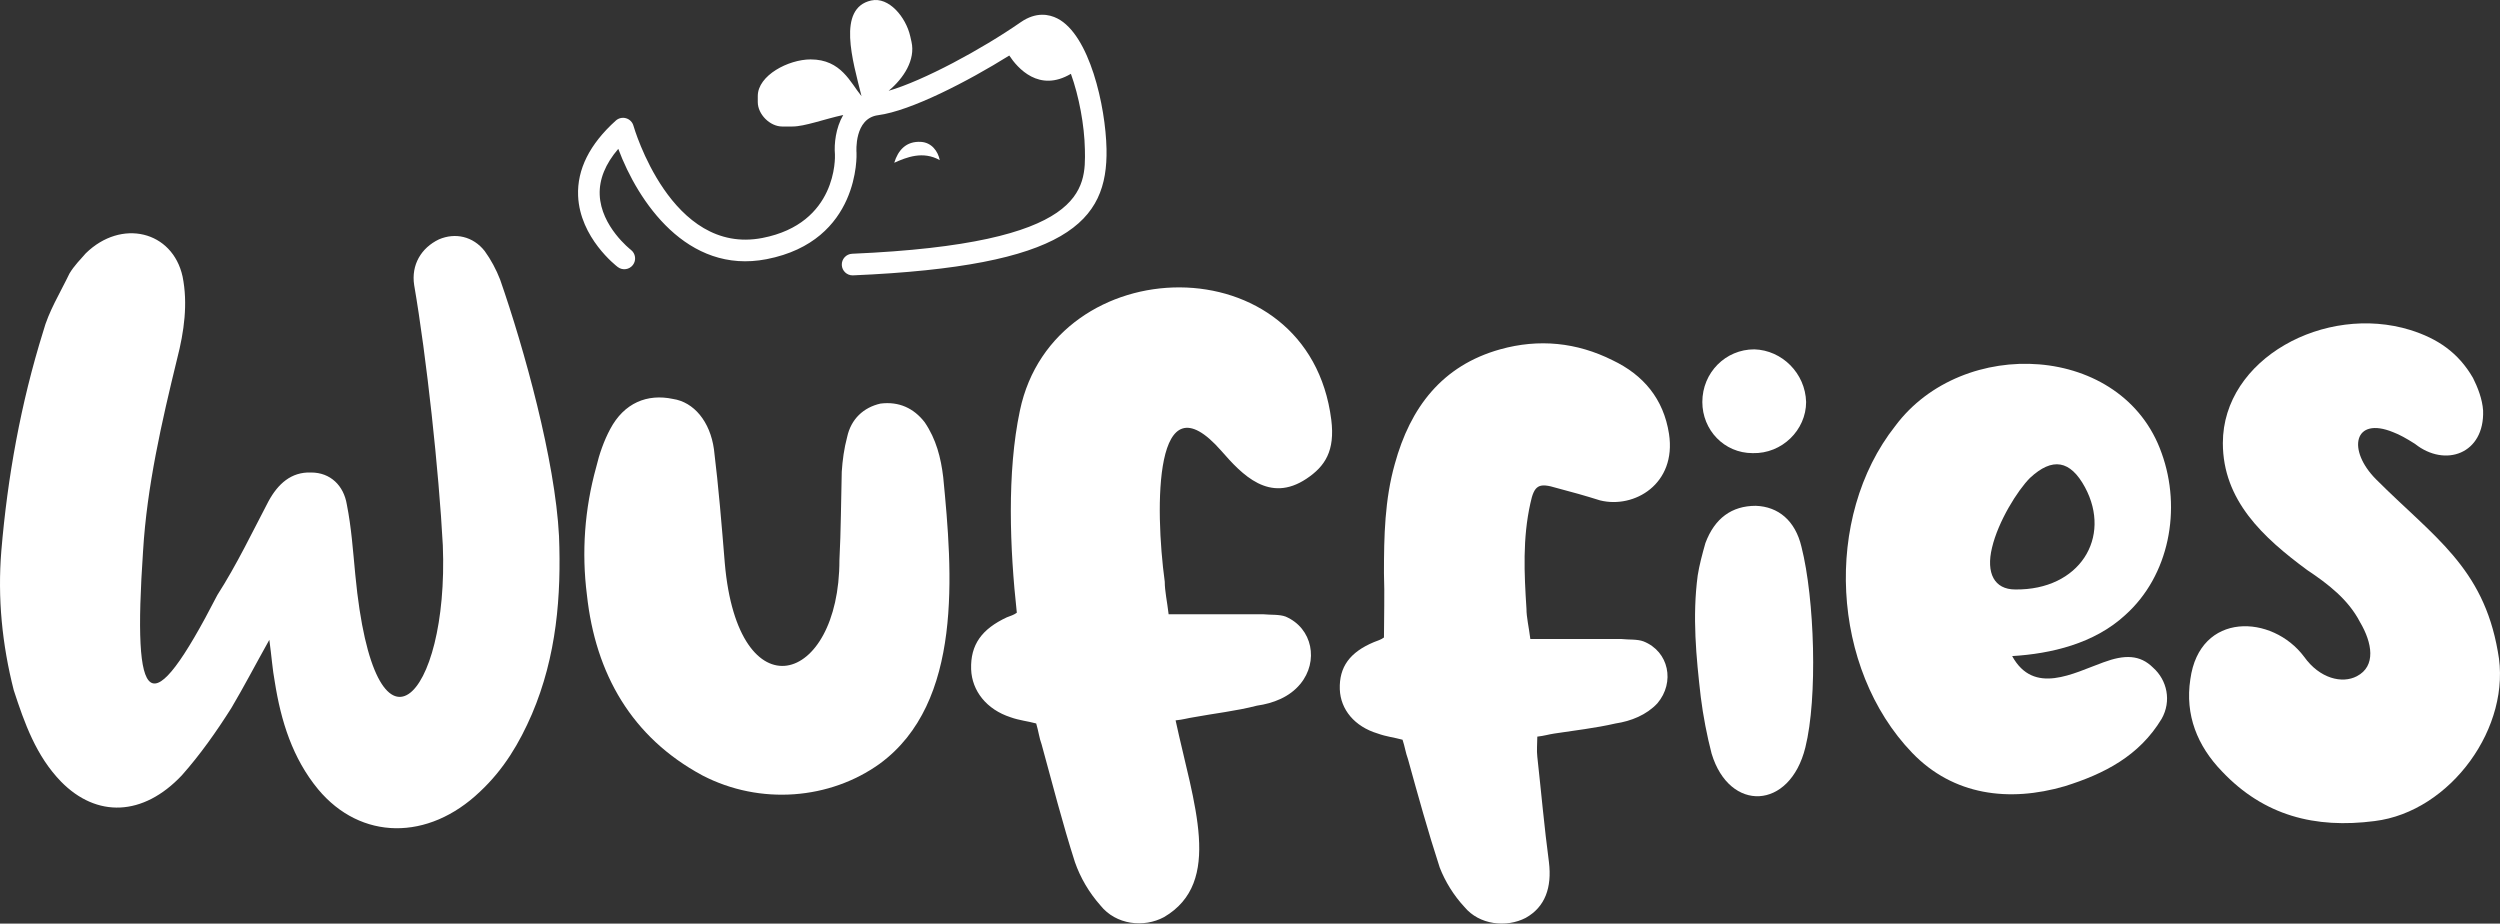
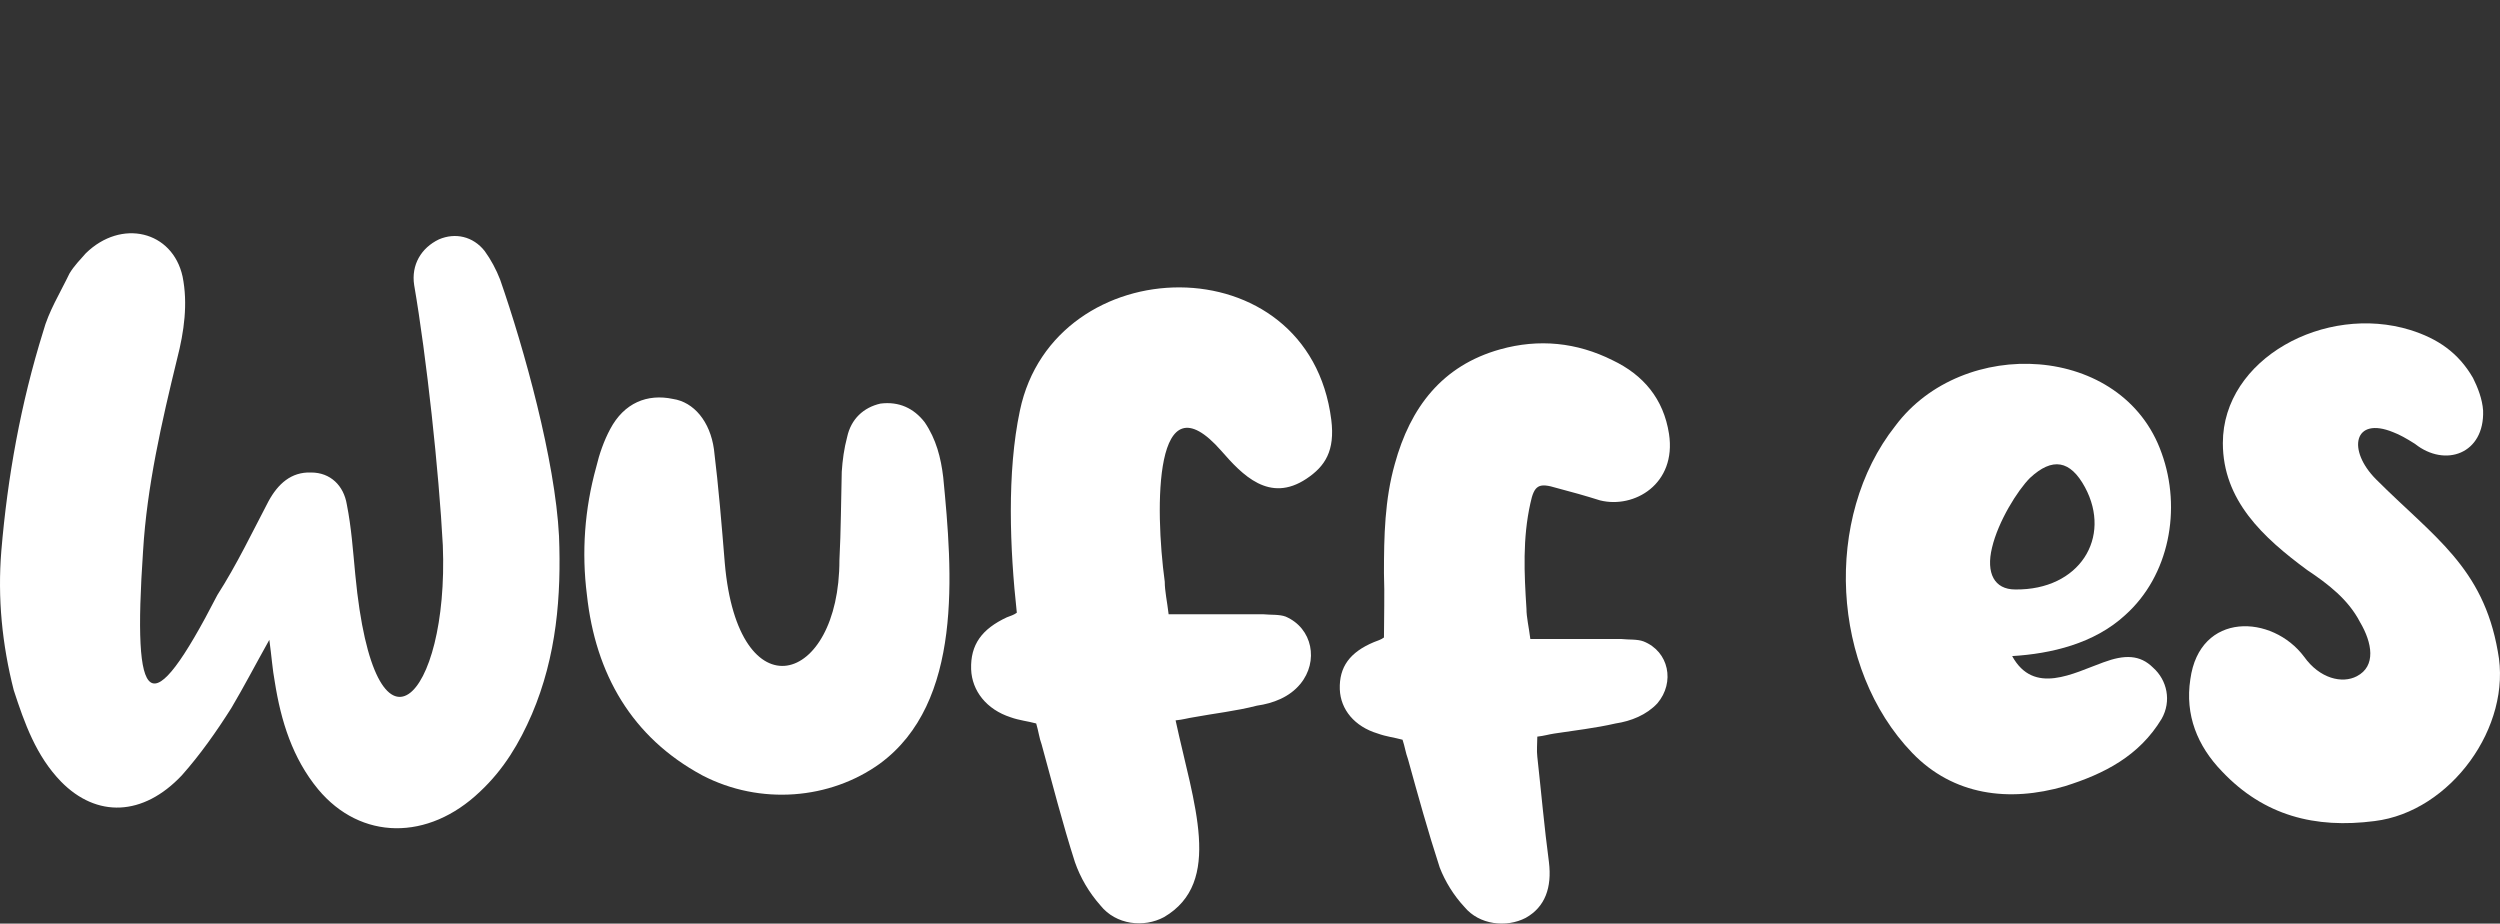
<svg xmlns="http://www.w3.org/2000/svg" id="Layer_2" viewBox="0 0 398.973 147.393">
  <rect x="0" y="0" width="398.973" height="147.393" fill="#333333" stroke="none" />
  <defs>
    <style>.cls-1,.cls-2{fill:#fff;}.cls-2{fill-rule:evenodd;}</style>
  </defs>
  <g id="Layer_1-2">
    <path class="cls-1" d="m36.926,112.986c-2.349,3.708-4.944,7.416-7.911,10.754-6.18,6.552-13.597,6.799-19.283.989-3.955-4.08-5.81-9.271-7.54-14.587-1.855-7.293-2.596-14.709-1.978-22.25.988-11.743,3.09-23.486,6.675-34.981.865-3.214,2.72-6.181,4.203-9.271.741-1.235,1.73-2.225,2.596-3.214,5.686-5.562,13.845-3.584,15.451,3.709.865,4.326.247,8.776-.865,13.102-2.473,10.136-4.821,20.395-5.439,30.655-1.731,25.464.988,28.184,11.866,7.046,3.09-4.82,5.562-10.013,8.158-14.957,1.483-2.719,3.585-4.697,6.799-4.573,3.09,0,5.191,2.102,5.686,5.068.741,3.708.988,7.416,1.359,11.248,3.09,32.387,14.957,19.901,13.968-4.697-.618-11.743-2.596-30.037-4.573-41.533-.494-3.214,1.112-5.934,3.955-7.293,2.597-1.112,5.439-.494,7.293,1.855.989,1.359,1.855,2.966,2.473,4.573,3.832,11.001,8.776,28.802,9.395,40.915.371,9.519-.371,19.16-4.326,28.431-1.978,4.574-4.45,8.776-8.282,12.361-8.282,7.911-19.036,7.787-25.835-.371-4.079-4.944-5.934-10.878-6.922-17.182-.371-1.978-.494-3.956-.865-6.675-2.349,4.202-4.079,7.54-6.058,10.878Z" />
    <path class="cls-1" d="m112.084,123.74c-11.248-6.057-17.058-16.193-18.418-28.802-.865-6.799-.37-13.721,1.483-20.395.495-2.102,1.236-4.203,2.226-6.057,2.225-4.203,5.933-5.686,10.013-4.821,3.337.494,5.933,3.585,6.551,8.035.742,6.057,1.236,12.113,1.73,18.171,2.102,24.227,18.295,19.53,18.295-.495.247-4.697.247-9.395.371-14.092.123-1.853.37-3.708.865-5.562.617-2.843,2.596-4.697,5.314-5.315,2.967-.37,5.315.742,7.046,2.967,1.855,2.72,2.597,5.686,2.967,8.776,1.483,15.204,3.214,35.972-10.136,45.736-7.911,5.686-19.036,6.675-28.308,1.855Z" />
    <path class="cls-1" d="m201.582,98.029c1.236.123,2.596,0,3.585.37,4.326,1.855,5.314,7.17,2.349,10.755-1.731,2.102-4.327,3.09-6.923,3.461-3.337.865-6.799,1.236-10.136,1.855-.865.123-1.607.37-2.844.494,2.844,13.227,7.664,25.835-1.853,31.398-3.214,1.73-7.664,1.236-10.136-1.855-1.855-2.102-3.214-4.45-4.079-6.922-1.978-6.181-3.585-12.485-5.315-18.789-.371-.989-.495-2.102-.865-3.338-1.36-.371-2.72-.494-4.079-.988-3.832-1.236-6.181-4.203-6.305-7.664-.124-3.956,1.73-6.428,5.686-8.282.618-.247,1.112-.371,1.606-.741-1.112-10.137-1.606-22.374.494-32.263,5.439-25.959,46.107-26.947,49.692,1.483.618,4.944-.989,7.416-3.956,9.395-5.934,3.955-10.26-.618-13.597-4.45-10.755-12.238-10.631,9.023-9.024,20.89,0,1.483.371,3.091.618,5.192h15.081Zm57.231,3.955c1.113.124,2.473,0,3.462.371,4.079,1.606,5.067,6.552,2.225,9.889-1.73,1.855-4.203,2.843-6.675,3.214-3.214.742-6.552,1.112-9.766,1.607-.865.123-1.606.37-2.72.494,0,1.112-.123,2.225,0,3.214.618,5.562,1.113,11.249,1.855,16.811.494,4.079-.618,7.169-3.708,8.899-3.091,1.607-7.417,1.113-9.766-1.73-1.73-1.853-3.09-4.079-3.955-6.304-1.855-5.686-3.462-11.496-5.068-17.306-.371-.989-.494-1.978-.865-3.091-1.36-.37-2.596-.494-3.956-.988-3.708-1.112-5.933-3.832-6.057-7.046-.124-3.585,1.606-5.934,5.439-7.541.618-.247,1.113-.37,1.607-.741,0-3.338.124-6.799,0-10.26,0-5.934.124-11.743,1.73-17.429,2.473-9.024,7.54-15.699,16.811-18.295,6.181-1.73,12.237-1.112,17.923,1.73,4.945,2.349,8.159,6.181,9.024,11.743,1.235,8.035-5.562,11.99-11.002,10.631-2.349-.742-4.573-1.36-6.922-1.978-2.843-.865-3.585-.494-4.203,2.473-1.236,5.562-.988,11.125-.618,16.811,0,1.359.371,2.843.618,4.82h14.586Z" />
-     <path class="cls-1" d="m271.427,111.255c-.742-6.429-1.36-12.856-.494-19.407.247-1.607.741-3.461,1.235-5.192,1.483-3.955,4.203-5.933,8.035-5.933,3.585.123,6.304,2.349,7.293,6.551,2.102,8.282,2.596,24.105.618,32.016-2.473,10.013-12.114,10.384-14.957.989-.742-2.844-1.359-6.058-1.73-9.023Zm.247-47.097c0-4.697,3.708-8.405,8.282-8.405,4.45.124,8.158,3.832,8.281,8.405,0,4.45-3.831,8.282-8.528,8.158-4.574,0-8.035-3.708-8.035-8.158Z" />
    <path class="cls-1" d="m335.706,105.693c3.338-1.236,5.81-1.236,7.911.865,2.225,1.978,2.967,5.314,1.359,8.158-3.584,5.933-9.146,8.776-15.451,10.754-8.9,2.596-17.8,1.483-24.352-5.315-12.979-13.474-14.215-37.578-2.719-52.164,10.754-14.462,36.341-13.227,42.522,4.326,3.214,8.9,1.236,19.531-5.81,25.835-4.944,4.574-11.866,6.181-18.047,6.552,3.461,6.304,9.765,2.72,14.586.989Zm-2.967-27.936c-2.349-4.326-5.191-4.821-8.776-1.483-1.978,1.978-5.068,6.922-6.057,11.125-.989,4.079.371,6.675,3.708,6.675,10.26.124,15.451-8.282,11.125-16.316Z" />
    <path class="cls-1" d="m378.972,131.033c-9.518,1.236-17.677-.865-24.352-7.911-3.955-4.079-5.934-9.023-5.068-14.71,1.483-10.878,13.104-10.383,18.171-3.585,2.473,3.462,6.058,4.327,8.406,3.091,3.09-1.607,2.472-5.315.494-8.653-1.855-3.584-5.068-6.057-8.405-8.281-7.046-5.192-13.474-11.125-13.474-20.273,0-13.474,16.316-22.25,29.914-18.047,4.326,1.359,7.663,3.584,10.012,7.663.742,1.483,1.483,3.338,1.607,5.192.247,6.922-6.057,9.146-10.878,5.314-1.359-.865-2.472-1.482-3.461-1.853-6.305-2.596-7.417,2.843-2.72,7.54,9.148,9.148,17.059,13.968,19.407,27.441,2.349,11.991-7.54,25.588-19.654,27.071Z" />
-     <path class="cls-2" d="m147.005,22.645c-2.422-.162-3.696,1.372-4.293,3.33,1.938-.865,4.566-1.942,7.264-.418-.279-1.42-1.298-2.8-2.97-2.912Z" />
-     <path class="cls-2" d="m176.588,23.771c-.138-6.854-2.722-18.212-7.836-20.823-1.311-.67-3.395-1.11-5.859.599-6.283,4.359-15.524,9.328-21.078,10.943,2.438-2.024,4.292-4.964,3.651-7.811l-.199-.884c-.684-3.043-3.407-6.353-6.238-5.716-5.473,1.231-2.957,9.576-1.539,15.265-1.786-2.159-3.231-5.863-8.121-5.863-3.539,0-8.436,2.551-8.436,5.841v.973c0,1.949,1.945,3.894,3.894,3.894h1.622c1.982,0,5.064-1.177,8.12-1.837-1.21,2.08-1.463,4.632-1.323,6.28.022.449.394,11.016-11.563,13.342-14.614,2.849-20.53-17.7-20.591-17.909-.16-.575-.607-1.026-1.18-1.193-.578-.169-1.195-.026-1.637.374-4.168,3.751-6.193,7.792-6.016,12.008.28,6.696,6.083,11.175,6.331,11.363.76.577,1.837.426,2.414-.329.577-.757.431-1.839-.324-2.418-.047-.037-4.775-3.719-4.974-8.782-.096-2.464.9-4.923,2.965-7.332,3.139,8.395,10.953,20.081,23.671,17.605,14.956-2.909,14.36-16.776,14.349-16.96-.018-.225-.386-5.51,3.445-6.018,5.232-.692,14.298-5.383,20.934-9.521,1.333,2.027,4.76,5.929,9.835,2.918,1.296,3.594,2.154,8.197,2.231,12.056.128,6.352.302,15.052-37.144,16.66-.952.041-1.691.846-1.65,1.798.041.927.804,1.652,1.723,1.652.025,0,.051-.001.076-.002,34.137-1.466,40.68-8.508,40.447-20.177Z" />
  </g>
</svg>